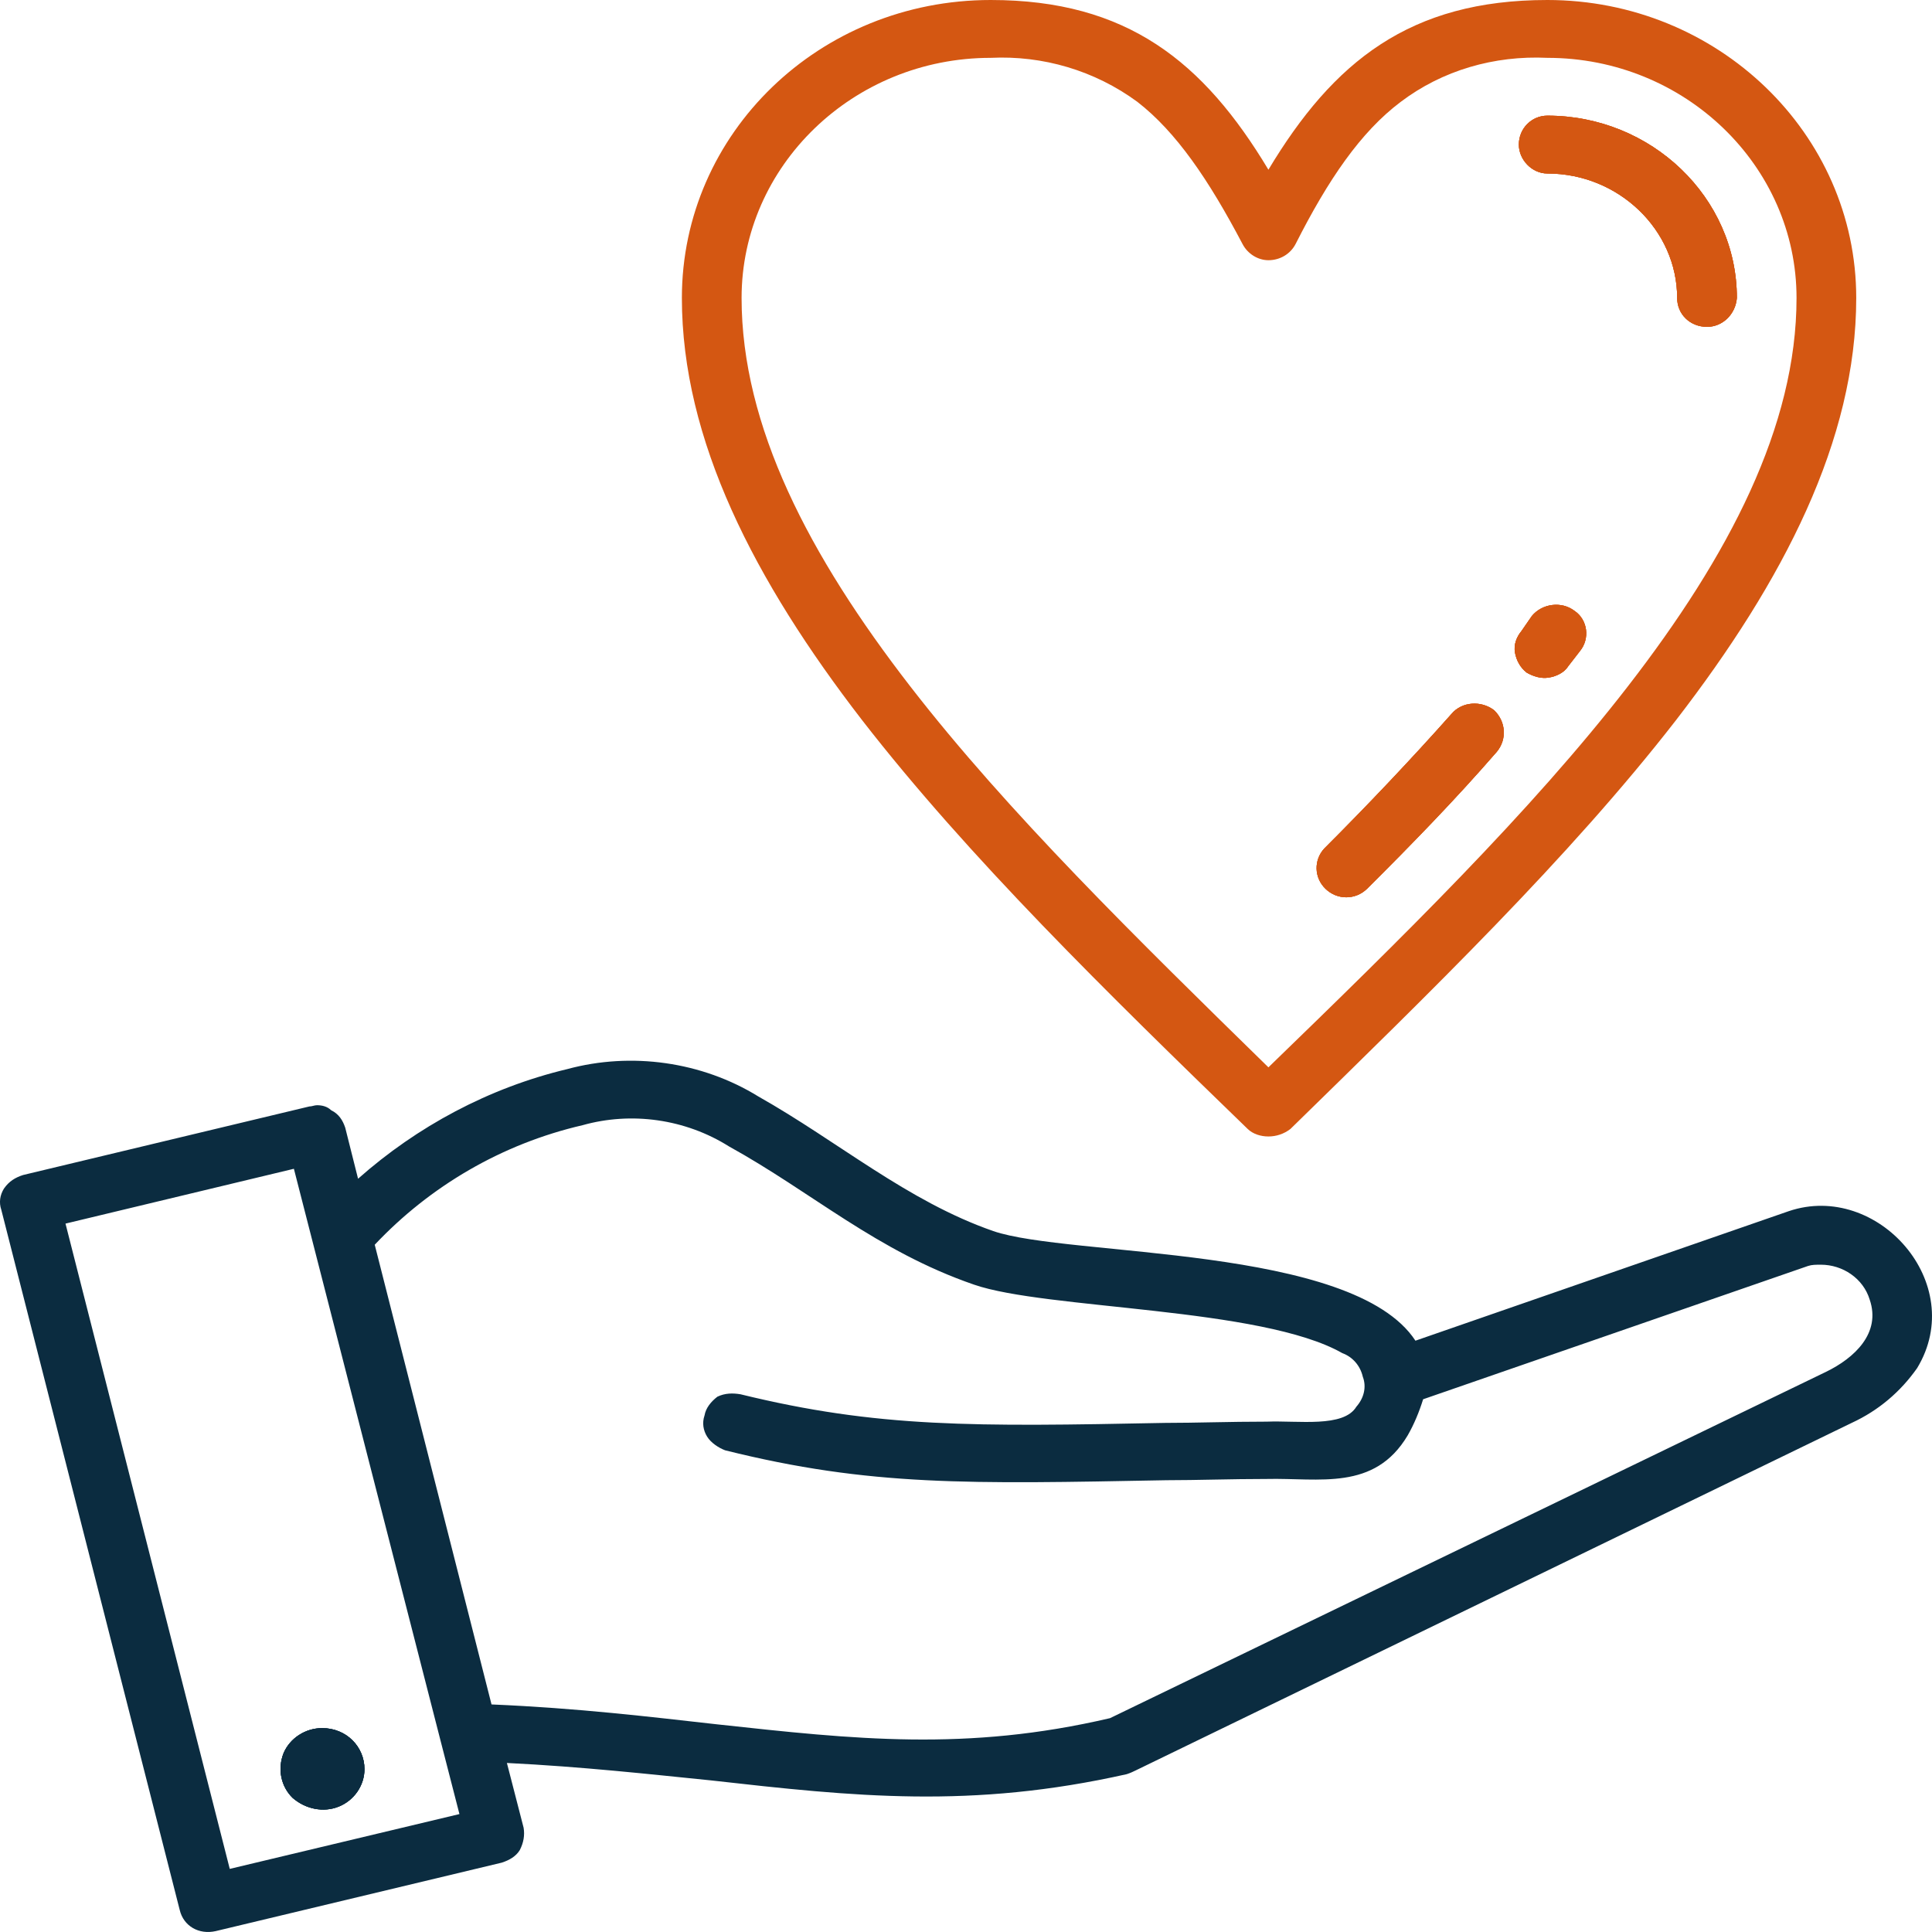
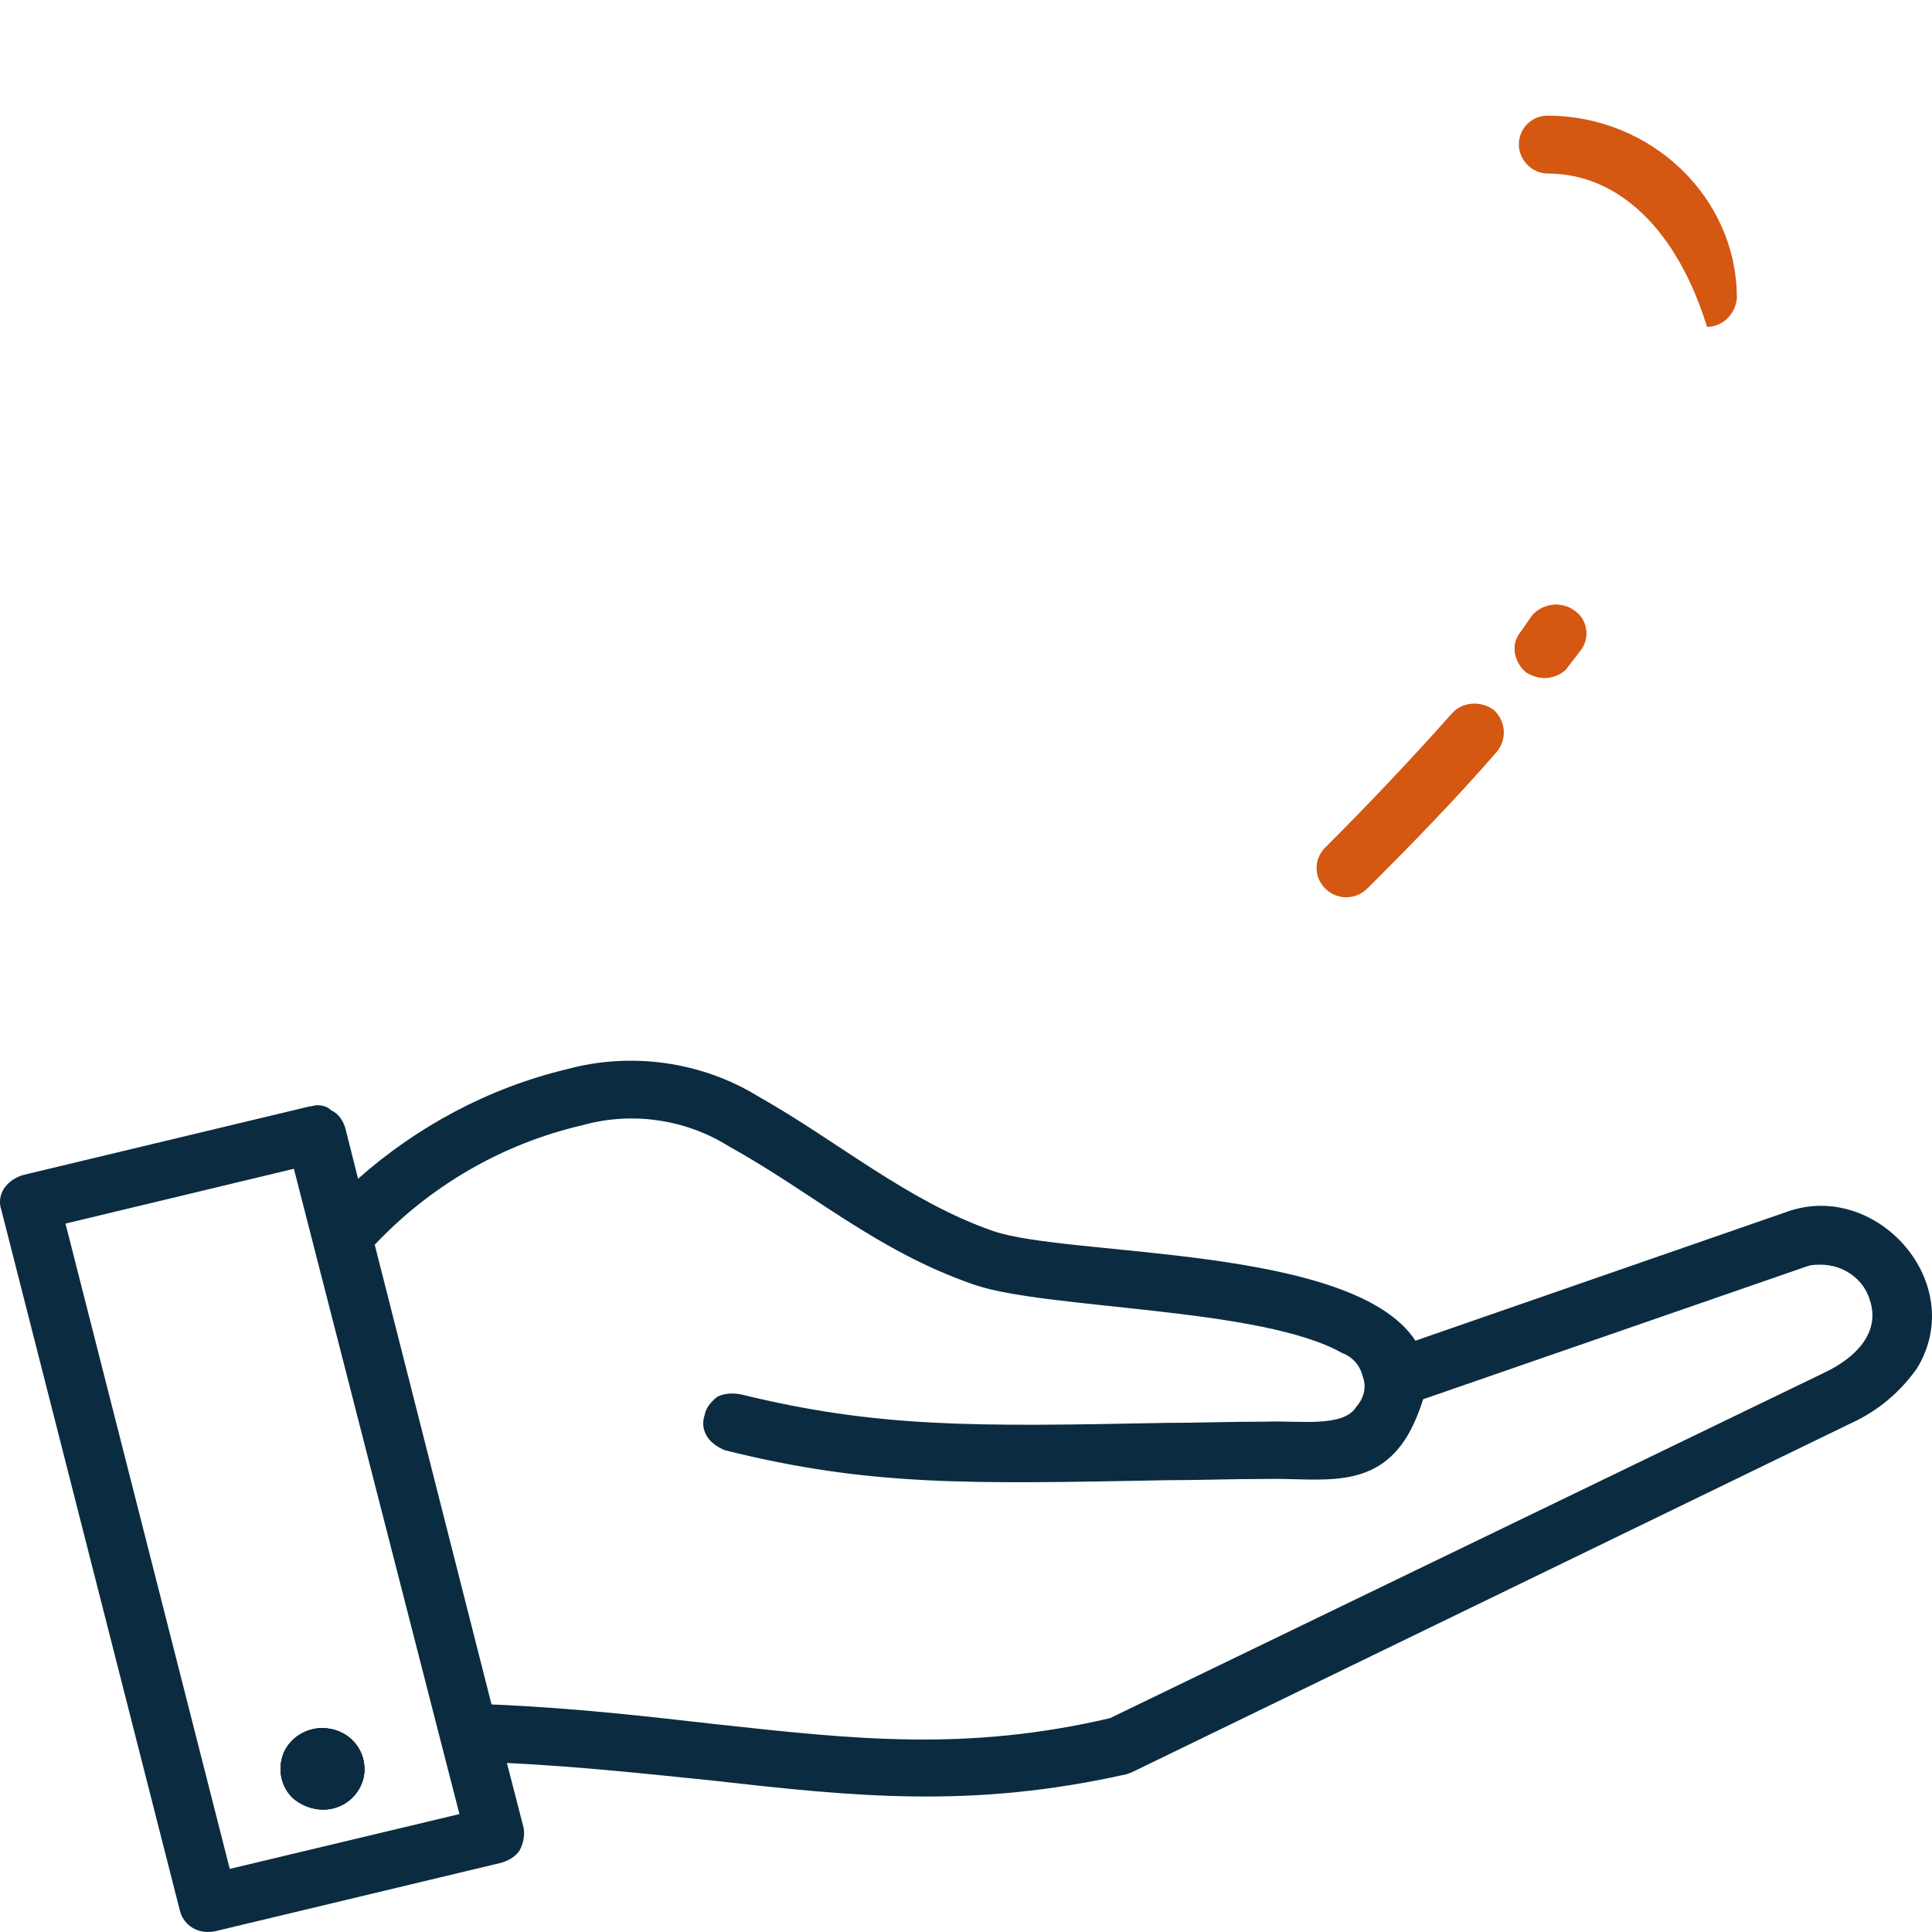
<svg xmlns="http://www.w3.org/2000/svg" width="51" height="51" viewBox="0 0 51 51" fill="none">
-   <path fill-rule="evenodd" clip-rule="evenodd" d="M39.512 19.845C38.416 21.106 37.285 22.268 36.086 23.462C35.778 23.761 35.298 23.761 34.99 23.462C34.682 23.164 34.682 22.699 34.956 22.4C36.086 21.272 37.251 20.044 38.313 18.849C38.587 18.518 39.1 18.485 39.443 18.75C39.751 19.049 39.786 19.513 39.512 19.845Z" fill="#D45712" />
  <path fill-rule="evenodd" clip-rule="evenodd" d="M41.704 17.19L41.396 17.588C41.293 17.754 41.087 17.854 40.882 17.887C40.676 17.92 40.471 17.854 40.299 17.754C40.128 17.622 40.025 17.422 39.991 17.223C39.957 17.024 40.025 16.825 40.162 16.659L40.437 16.261C40.711 15.929 41.224 15.863 41.567 16.128C41.909 16.36 41.978 16.858 41.704 17.19Z" fill="#D45712" />
-   <path fill-rule="evenodd" clip-rule="evenodd" d="M45.849 7.865C45.814 8.297 45.472 8.628 45.061 8.628C44.615 8.628 44.273 8.297 44.273 7.865C44.273 6.073 42.731 4.58 40.847 4.58C40.437 4.58 40.094 4.215 40.094 3.817C40.094 3.385 40.437 3.053 40.847 3.053C43.588 3.053 45.849 5.21 45.849 7.865Z" fill="#D45712" />
+   <path fill-rule="evenodd" clip-rule="evenodd" d="M41.567 16.128C41.909 16.36 41.978 16.858 41.704 17.19L41.396 17.588C41.293 17.754 41.087 17.854 40.882 17.887C40.676 17.92 40.471 17.854 40.299 17.754C40.128 17.622 40.025 17.422 39.991 17.223C39.957 17.024 40.025 16.825 40.162 16.659L40.437 16.261C40.711 15.929 41.224 15.863 41.567 16.128Z" fill="#D45712" />
  <path fill-rule="evenodd" clip-rule="evenodd" d="M39.443 18.75C39.751 19.049 39.786 19.513 39.512 19.845C38.416 21.106 37.285 22.268 36.086 23.462C35.778 23.761 35.298 23.761 34.99 23.462C34.682 23.164 34.682 22.699 34.956 22.4C36.086 21.272 37.251 20.044 38.313 18.849C38.587 18.518 39.1 18.485 39.443 18.75Z" fill="#D45712" />
  <path fill-rule="evenodd" clip-rule="evenodd" d="M41.567 16.128C41.909 16.36 41.978 16.858 41.704 17.19L41.396 17.588C41.293 17.754 41.087 17.854 40.882 17.887C40.676 17.92 40.471 17.854 40.299 17.754C40.128 17.622 40.025 17.422 39.991 17.223C39.957 17.024 40.025 16.825 40.162 16.659L40.437 16.261C40.711 15.929 41.224 15.863 41.567 16.128Z" fill="#D45712" />
-   <path fill-rule="evenodd" clip-rule="evenodd" d="M45.849 7.865C45.814 8.297 45.472 8.628 45.061 8.628C44.615 8.628 44.273 8.297 44.273 7.865C44.273 6.073 42.731 4.58 40.847 4.58C40.437 4.58 40.094 4.215 40.094 3.817C40.094 3.385 40.437 3.053 40.847 3.053C43.588 3.053 45.849 5.21 45.849 7.865Z" fill="#D45712" />
-   <path fill-rule="evenodd" clip-rule="evenodd" d="M40.847 0C37.217 0 35.196 1.626 33.483 4.48C31.77 1.626 29.749 0 26.152 0C21.631 0 18 3.518 18 7.865C18 11.615 19.918 15.332 22.761 19.015C25.57 22.633 29.235 26.217 32.935 29.801C33.072 29.934 33.277 30 33.483 30C33.688 30 33.894 29.934 34.065 29.801C37.73 26.217 41.43 22.633 44.239 19.015C47.082 15.332 49 11.615 49 7.865C49 3.518 45.335 0 40.847 0ZM42.971 18.119C40.402 21.438 36.977 24.79 33.483 28.175C30.023 24.79 26.598 21.438 24.029 18.119C21.357 14.668 19.576 11.25 19.576 7.865C19.576 4.381 22.521 1.527 26.152 1.527C27.523 1.46 28.893 1.858 30.023 2.688C31.051 3.485 31.907 4.746 32.798 6.438C32.935 6.704 33.209 6.869 33.483 6.869C33.791 6.869 34.065 6.704 34.202 6.438C35.059 4.746 35.915 3.485 36.977 2.688C38.073 1.858 39.443 1.46 40.847 1.527C44.478 1.527 47.424 4.381 47.424 7.865C47.424 11.25 45.643 14.668 42.971 18.119Z" fill="#D45712" />
-   <path fill-rule="evenodd" clip-rule="evenodd" d="M39.443 18.75C39.751 19.049 39.786 19.513 39.512 19.845C38.416 21.106 37.285 22.268 36.086 23.462C35.778 23.761 35.298 23.761 34.99 23.462C34.682 23.164 34.682 22.699 34.956 22.4C36.086 21.272 37.251 20.044 38.313 18.849C38.587 18.518 39.1 18.485 39.443 18.75Z" fill="#D45712" />
-   <path fill-rule="evenodd" clip-rule="evenodd" d="M41.567 16.128C41.909 16.36 41.978 16.858 41.704 17.19L41.396 17.588C41.293 17.754 41.087 17.854 40.882 17.887C40.676 17.92 40.471 17.854 40.299 17.754C40.128 17.622 40.025 17.422 39.991 17.223C39.957 17.024 40.025 16.825 40.162 16.659L40.437 16.261C40.711 15.929 41.224 15.863 41.567 16.128Z" fill="#D45712" />
-   <path fill-rule="evenodd" clip-rule="evenodd" d="M45.849 7.865C45.814 8.297 45.472 8.628 45.061 8.628C44.615 8.628 44.273 8.297 44.273 7.865C44.273 6.073 42.731 4.58 40.847 4.58C40.437 4.58 40.094 4.215 40.094 3.817C40.094 3.385 40.437 3.053 40.847 3.053C43.588 3.053 45.849 5.21 45.849 7.865Z" fill="#D45712" />
+   <path fill-rule="evenodd" clip-rule="evenodd" d="M45.849 7.865C45.814 8.297 45.472 8.628 45.061 8.628C44.273 6.073 42.731 4.58 40.847 4.58C40.437 4.58 40.094 4.215 40.094 3.817C40.094 3.385 40.437 3.053 40.847 3.053C43.588 3.053 45.849 5.21 45.849 7.865Z" fill="#D45712" />
  <path fill-rule="evenodd" clip-rule="evenodd" d="M47.221 31.971L37.364 35.391C35.704 32.858 28.218 33.187 26.219 32.497C23.95 31.708 22.121 30.129 20.02 28.945C18.53 28.025 16.667 27.762 14.973 28.222C12.907 28.715 11.01 29.735 9.452 31.116L9.113 29.767C9.046 29.57 8.944 29.406 8.741 29.307C8.639 29.208 8.504 29.175 8.368 29.175C8.3 29.175 8.233 29.208 8.165 29.208L0.611 31.017C0.408 31.082 0.238 31.181 0.103 31.378C0.001 31.543 -0.033 31.74 0.035 31.938L4.744 50.418C4.845 50.846 5.252 51.076 5.692 50.977L13.246 49.169C13.449 49.103 13.618 49.004 13.72 48.84C13.822 48.643 13.855 48.445 13.822 48.248L13.381 46.538C15.38 46.637 17.141 46.834 18.767 46.998C22.561 47.426 25.643 47.755 29.742 46.834C29.844 46.801 29.911 46.768 29.979 46.735L48.88 37.561C49.592 37.232 50.168 36.739 50.608 36.114C51.962 33.878 49.558 31.181 47.221 31.971ZM6.065 49.334L1.729 32.3L7.758 30.853L11.62 45.913L12.128 47.887L6.065 49.334ZM48.203 36.213L29.302 45.355C25.508 46.242 22.561 45.913 18.936 45.519C17.175 45.322 15.278 45.091 12.975 44.993L9.892 32.858C11.349 31.313 13.246 30.195 15.38 29.702C16.667 29.34 18.09 29.537 19.241 30.261C21.443 31.477 23.137 33.023 25.711 33.911C27.608 34.569 33.299 34.503 35.433 35.719C35.704 35.818 35.907 36.048 35.975 36.344C36.076 36.607 36.008 36.903 35.805 37.133C35.467 37.693 34.281 37.495 33.434 37.528C32.452 37.528 31.571 37.561 30.758 37.561C25.711 37.66 23.171 37.693 19.546 36.805C19.343 36.772 19.14 36.772 18.936 36.87C18.767 37.002 18.632 37.166 18.598 37.364C18.53 37.561 18.564 37.758 18.666 37.923C18.767 38.087 18.97 38.219 19.14 38.284C22.967 39.238 25.576 39.172 30.792 39.074C31.605 39.074 32.486 39.041 33.434 39.041C34.823 39.008 36.28 39.37 37.16 37.89C37.33 37.594 37.465 37.265 37.567 36.937L47.729 33.418C47.83 33.385 47.932 33.385 48.067 33.385C48.643 33.385 49.185 33.747 49.355 34.306C49.66 35.194 48.948 35.851 48.203 36.213ZM8.504 45.618C8.063 45.618 7.657 45.881 7.487 46.275C7.318 46.703 7.42 47.163 7.724 47.459C8.063 47.755 8.537 47.854 8.944 47.689C9.35 47.525 9.621 47.13 9.621 46.702C9.621 46.111 9.147 45.618 8.504 45.618Z" fill="#0B2C40" />
  <path fill-rule="evenodd" clip-rule="evenodd" d="M9.621 46.702C9.621 47.13 9.35 47.525 8.944 47.689C8.537 47.854 8.063 47.755 7.724 47.459C7.42 47.163 7.318 46.703 7.487 46.275C7.657 45.881 8.063 45.618 8.504 45.618C9.147 45.618 9.621 46.111 9.621 46.702Z" fill="#0B2C40" />
  <path fill-rule="evenodd" clip-rule="evenodd" d="M9.621 46.702C9.621 47.13 9.35 47.525 8.944 47.689C8.537 47.854 8.063 47.755 7.724 47.459C7.42 47.163 7.318 46.703 7.487 46.275C7.657 45.881 8.063 45.618 8.504 45.618C9.147 45.618 9.621 46.111 9.621 46.702Z" fill="#0B2C40" />
</svg>